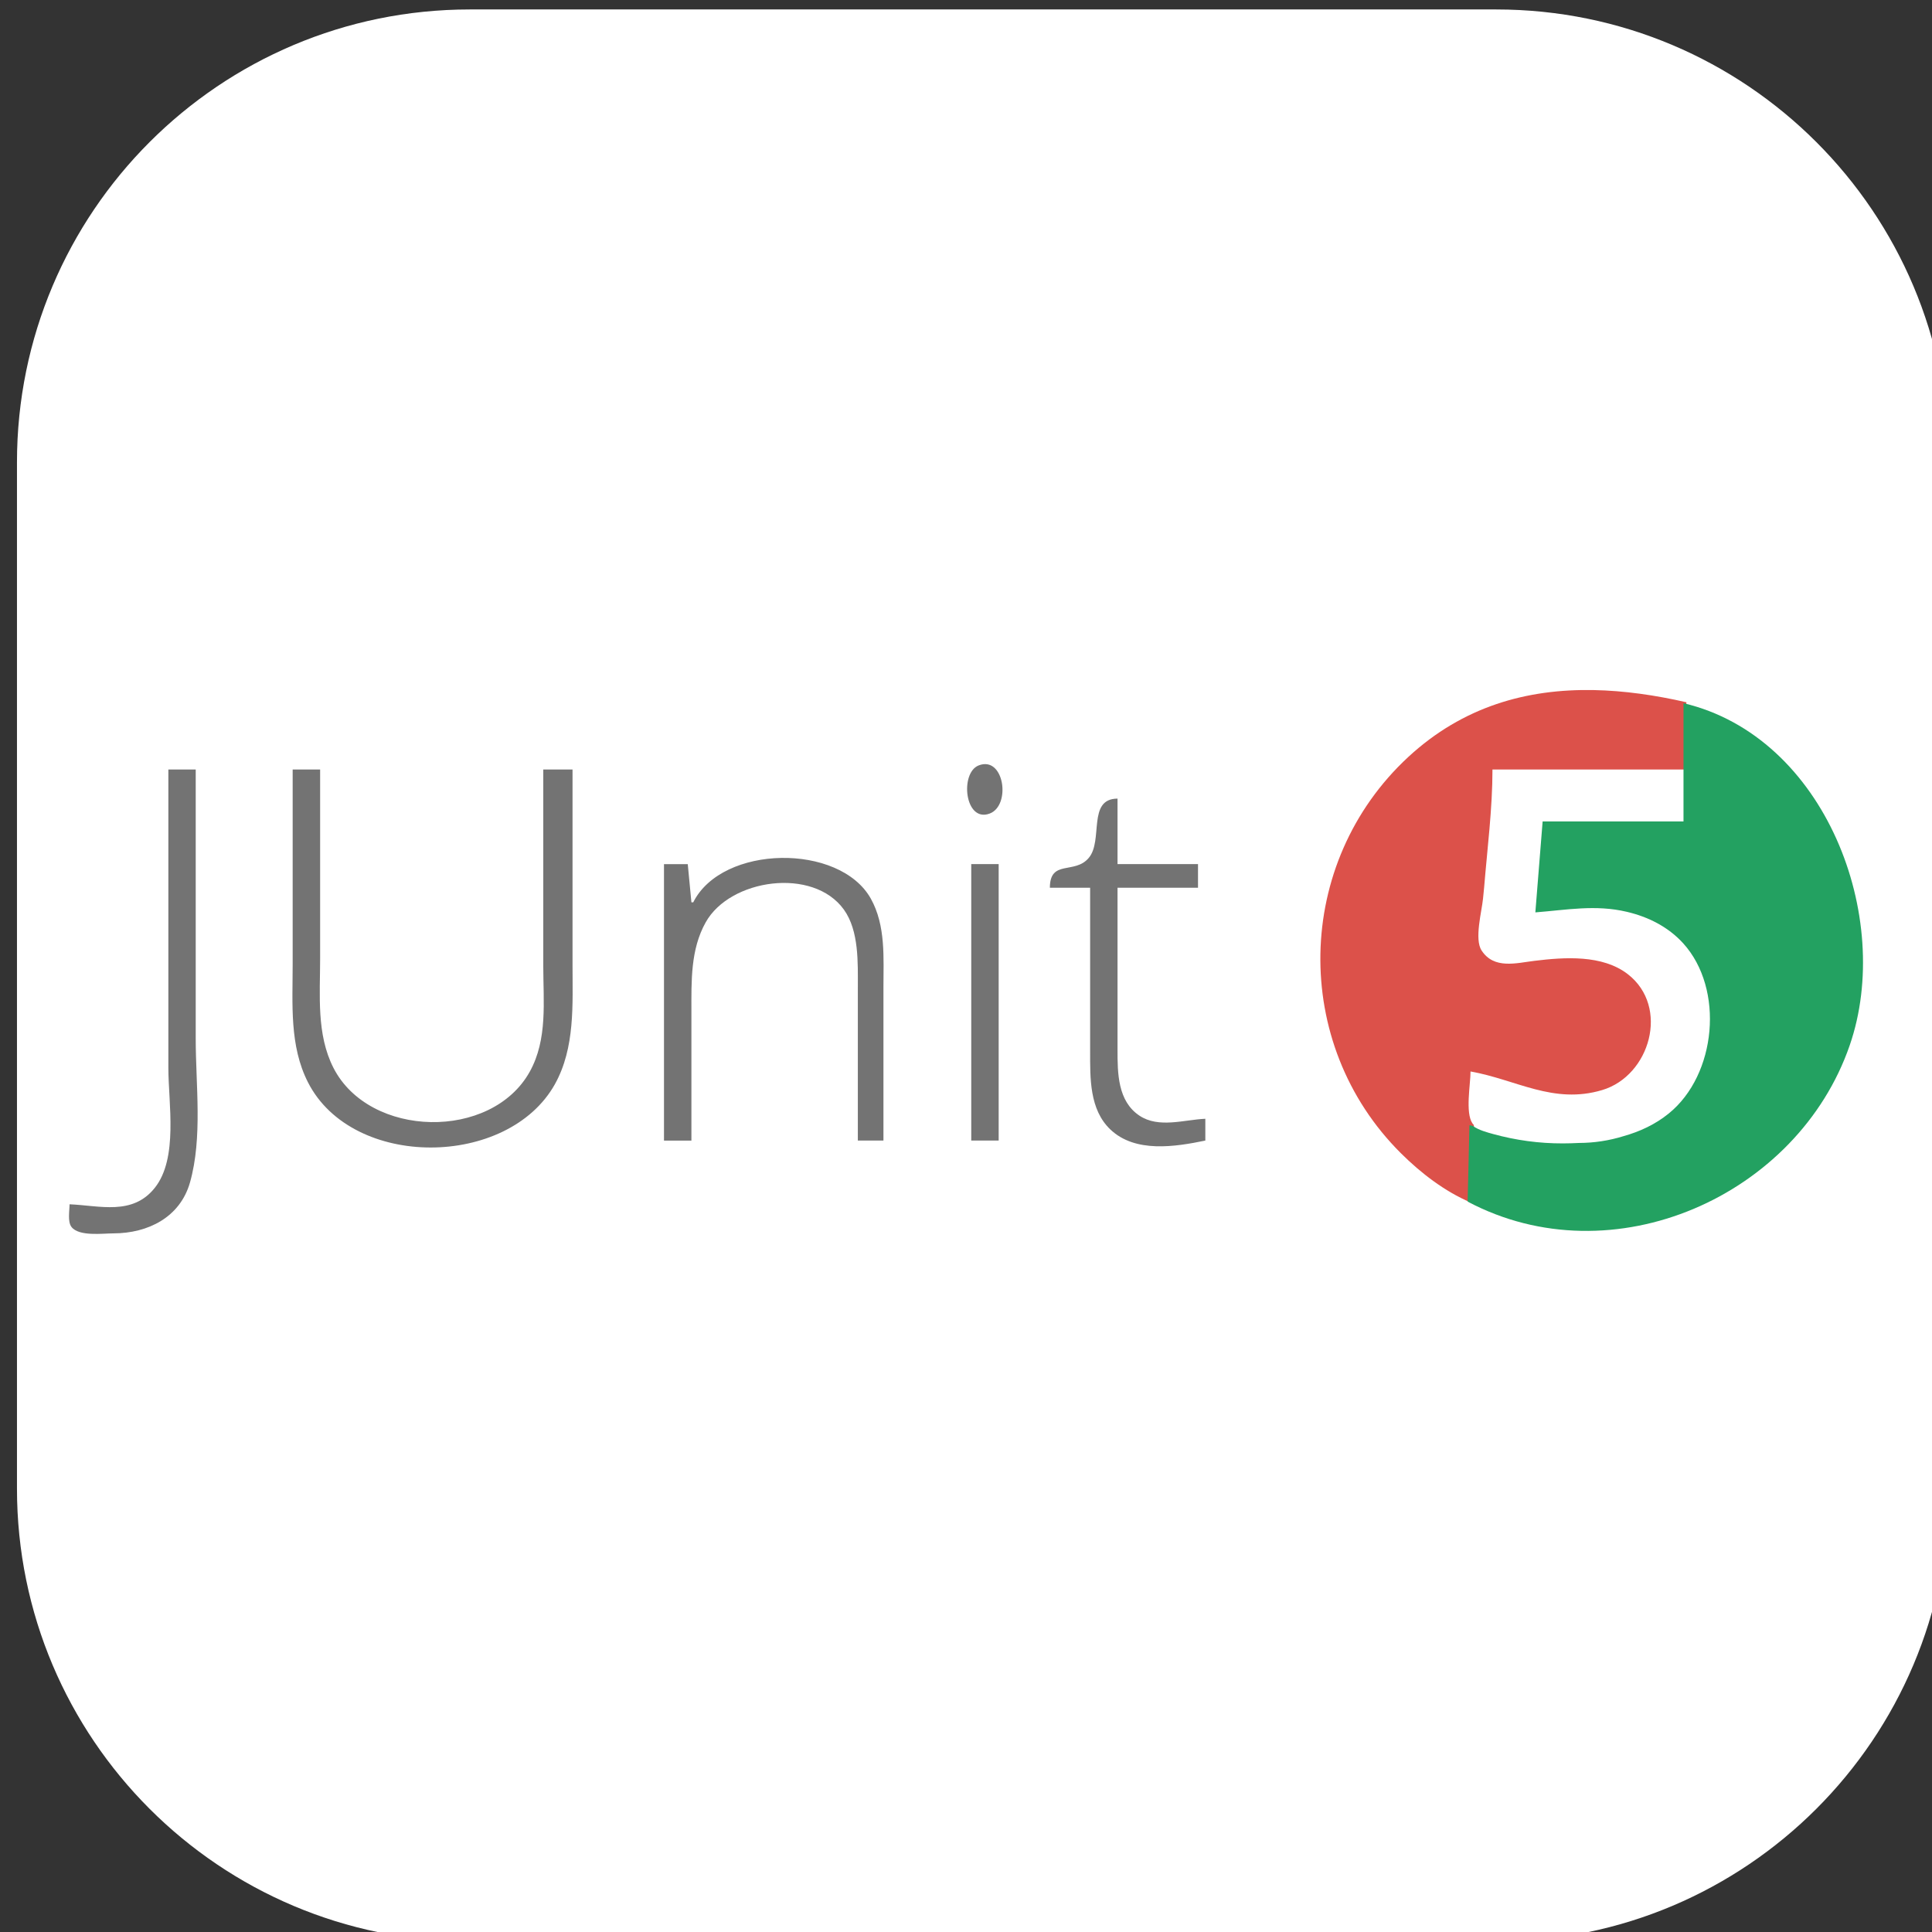
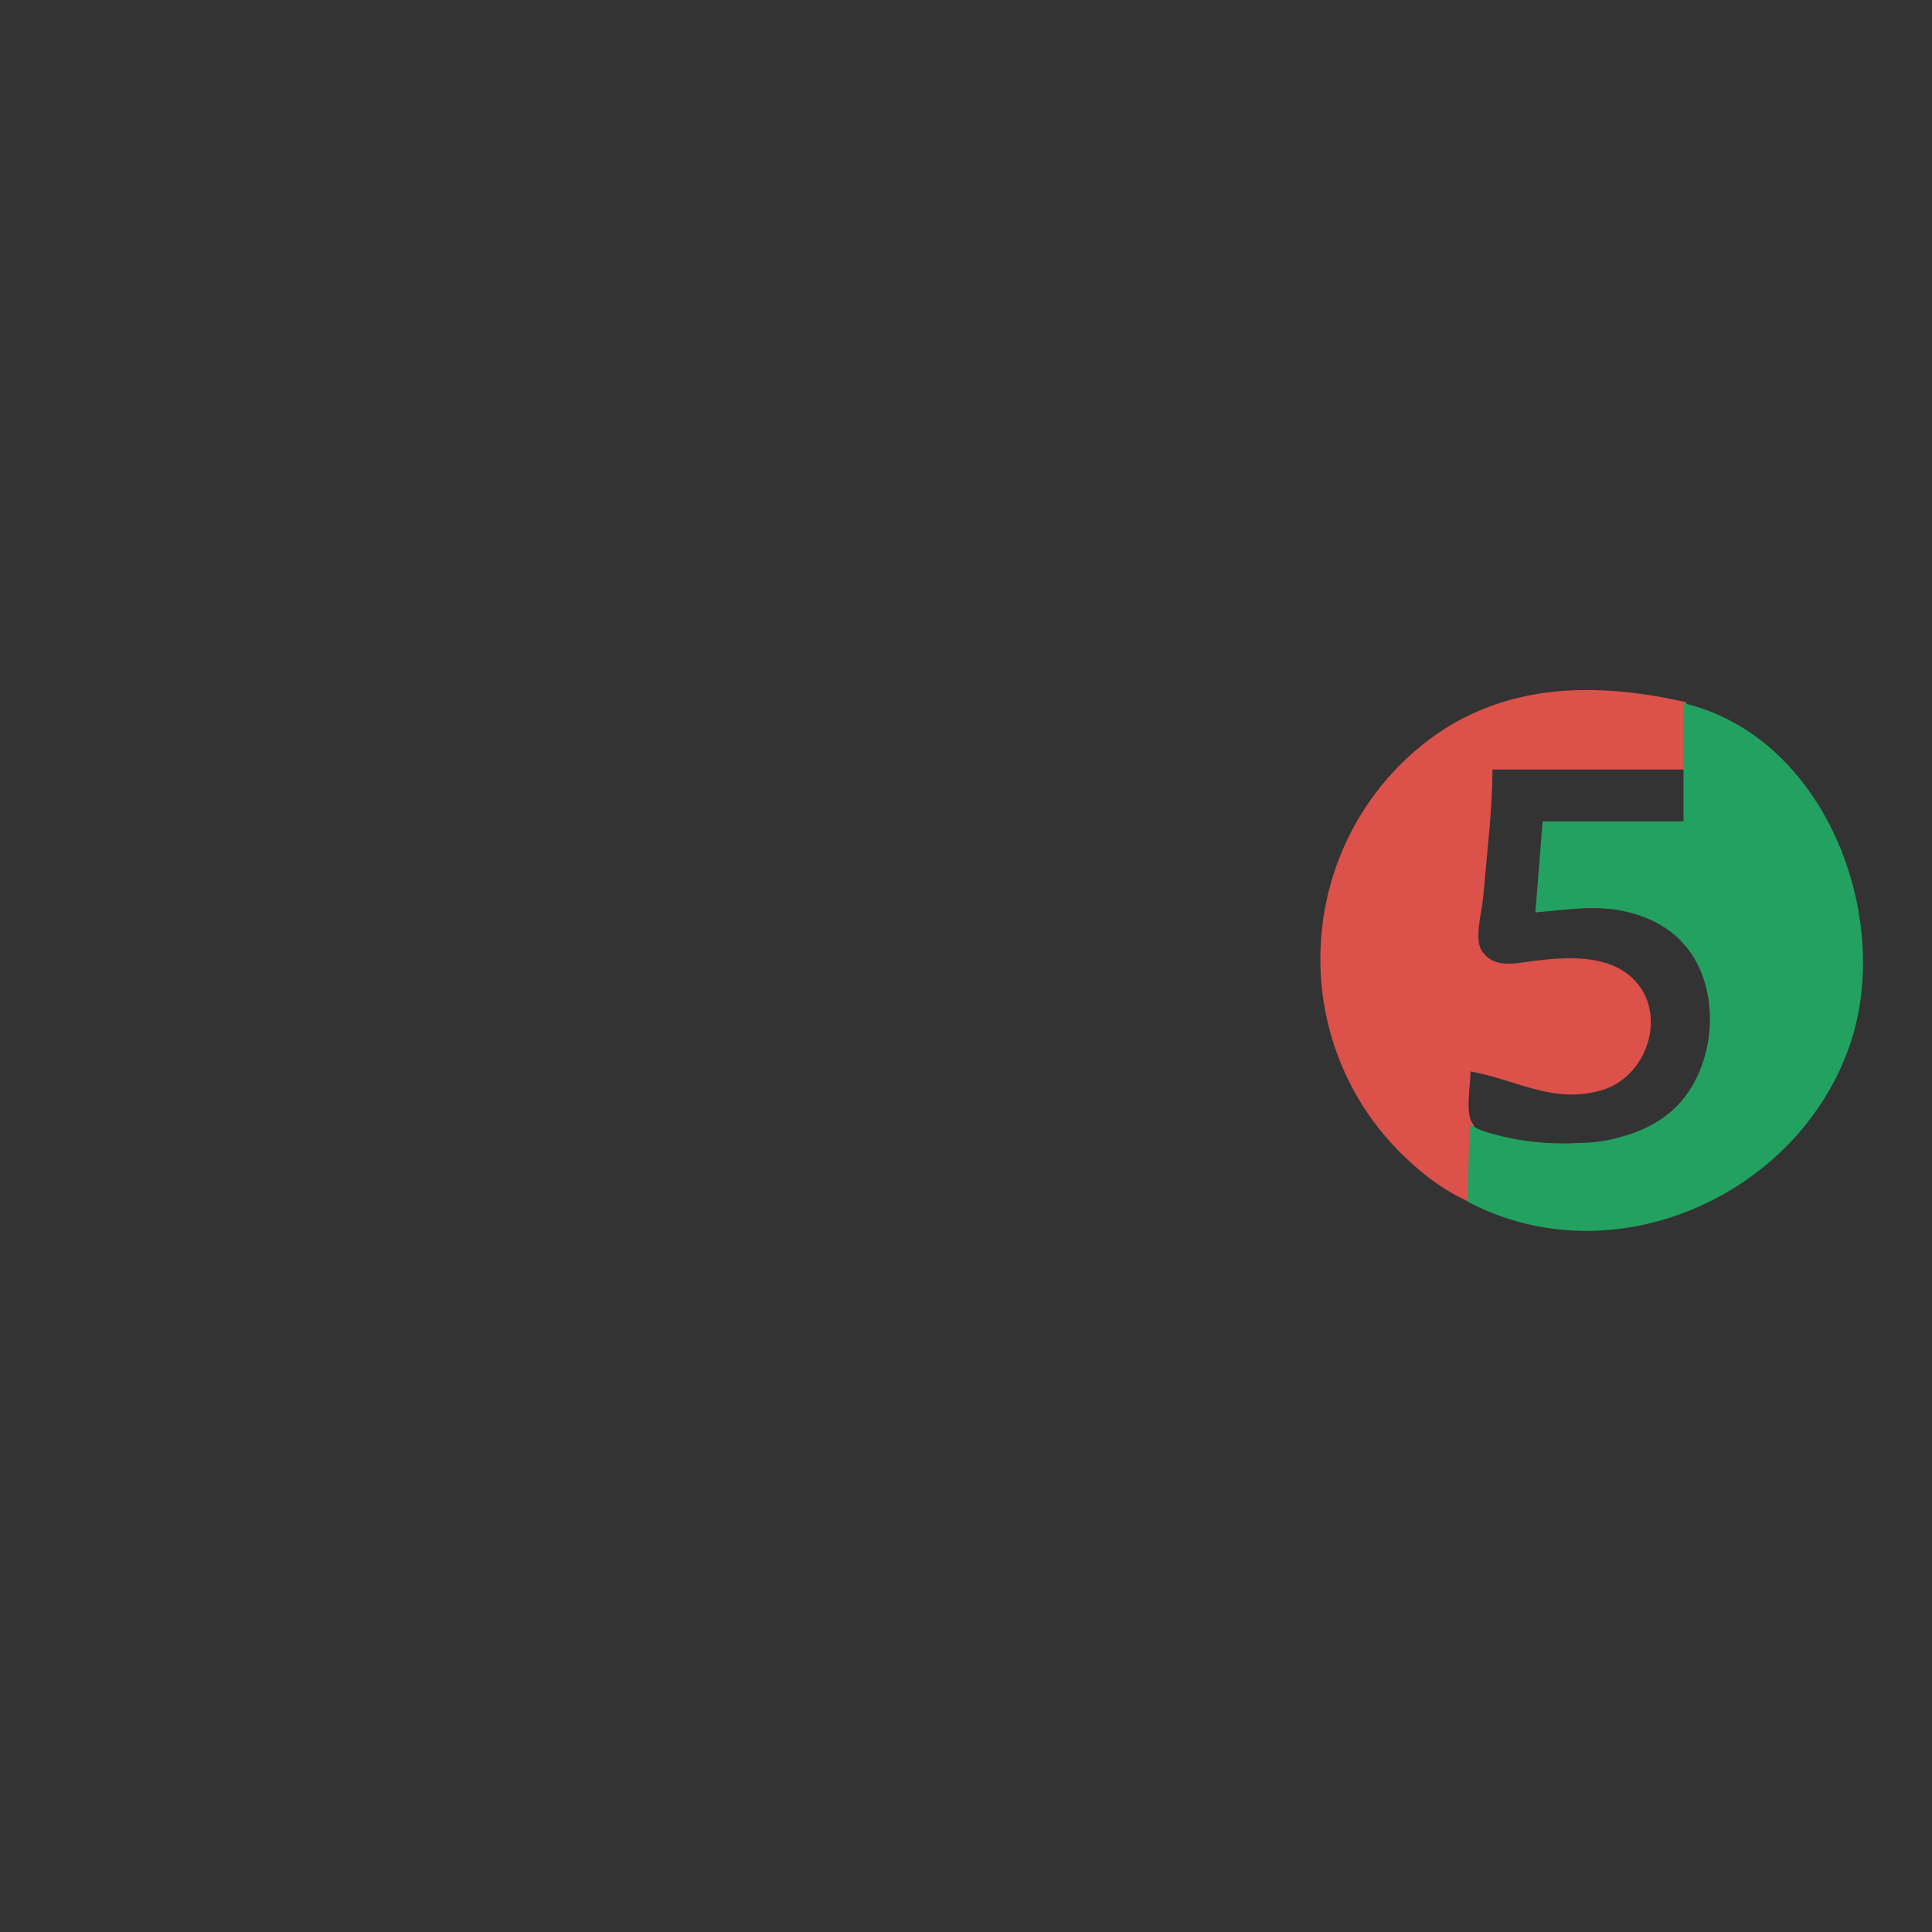
<svg xmlns="http://www.w3.org/2000/svg" width="56" height="56" viewBox="0 0 56 56" fill="none">
  <rect x="0" y="0" width="56" height="56" fill="#333333" stroke="none" />
  <g clip-path="url(#clip0_614_594)">
-     <path d="M43.367 0.274H13.617C6.368 0.274 0.492 6.151 0.492 13.399V43.149C0.492 50.398 6.368 56.274 13.617 56.274H43.367C50.616 56.274 56.492 50.398 56.492 43.149V13.399C56.492 6.151 50.616 0.274 43.367 0.274Z" fill="white" />
    <path d="M46.196 20.002C44.255 19.965 42.405 20.477 40.821 21.94C37.508 25.005 37.409 30.252 40.609 33.43C41.186 34.003 41.871 34.531 42.624 34.853C42.821 34.192 42.782 33.393 42.719 32.608C42.705 32.592 42.69 32.578 42.678 32.56C42.468 32.248 42.624 31.429 42.624 31.057C43.948 31.291 45.024 32.019 46.44 31.596C47.826 31.183 48.405 29.185 47.183 28.237C46.445 27.666 45.349 27.744 44.479 27.85C43.958 27.912 43.304 28.105 42.944 27.549C42.73 27.222 42.95 26.419 42.986 26.048L43.018 25.727C43.111 24.589 43.26 23.441 43.26 22.304H48.88V20.355C47.978 20.149 47.077 20.019 46.195 20.002L46.196 20.002Z" fill="#DC514A" />
    <path d="M48.797 20.382V23.81H44.714L44.503 26.446C45.409 26.375 46.248 26.215 47.153 26.429C47.773 26.574 48.355 26.866 48.788 27.342C49.99 28.668 49.752 31.155 48.371 32.274C47.98 32.592 47.532 32.799 47.059 32.932C46.641 33.062 46.206 33.128 45.769 33.129C45.611 33.137 45.453 33.142 45.297 33.142C44.616 33.144 43.938 33.052 43.282 32.871C43.117 32.825 42.861 32.759 42.699 32.639L42.593 32.615L42.54 34.829C46.746 37.059 52.107 34.674 53.616 30.296C54.892 26.596 52.916 21.354 48.797 20.382Z" fill="#23A161" />
-     <path d="M28.367 22.186C27.816 22.402 27.962 23.847 28.682 23.583C29.314 23.352 29.108 21.897 28.367 22.186ZM4.88 22.304V30.952C4.88 31.975 5.172 33.572 4.486 34.431C3.84 35.242 2.89 34.943 2.016 34.907C2.016 35.09 1.955 35.408 2.07 35.561C2.283 35.847 2.982 35.75 3.289 35.75C4.286 35.748 5.219 35.287 5.507 34.274C5.875 32.972 5.673 31.45 5.673 30.108V22.304H4.88ZM8.483 22.304V27.947C8.483 29.101 8.385 30.31 8.928 31.374C10.218 33.903 14.724 33.86 16.084 31.426C16.673 30.368 16.595 29.115 16.595 27.947V22.304H15.747V28C15.747 29.028 15.876 30.121 15.359 31.057C14.25 33.067 10.708 32.995 9.665 30.952C9.169 29.98 9.279 28.842 9.279 27.788V22.304H8.483ZM30.431 25.732H31.598V30.477C31.598 31.248 31.576 32.16 32.184 32.738C32.905 33.425 34.059 33.241 34.937 33.06V32.428C34.325 32.455 33.589 32.71 33.029 32.339C32.394 31.917 32.392 31.101 32.392 30.426V25.732H34.725V25.046H32.392V23.148C31.508 23.152 31.985 24.361 31.558 24.867C31.149 25.354 30.433 24.902 30.431 25.732ZM20.095 26.154H20.041L19.935 25.047H19.246V33.061H20.041V29.317C20.041 28.441 20.012 27.524 20.455 26.734C21.158 25.473 23.569 25.124 24.461 26.366C24.902 26.981 24.865 27.909 24.865 28.632V33.06H25.607V28.632C25.607 27.77 25.678 26.831 25.242 26.049C24.338 24.432 20.932 24.48 20.094 26.154M28.152 25.046V33.06H28.947V25.046L28.152 25.046Z" fill="#737373" />
  </g>
  <defs>
    <clipPath id="clip0_614_594">
      <rect width="56" height="56" fill="white" />
    </clipPath>
  </defs>
</svg>